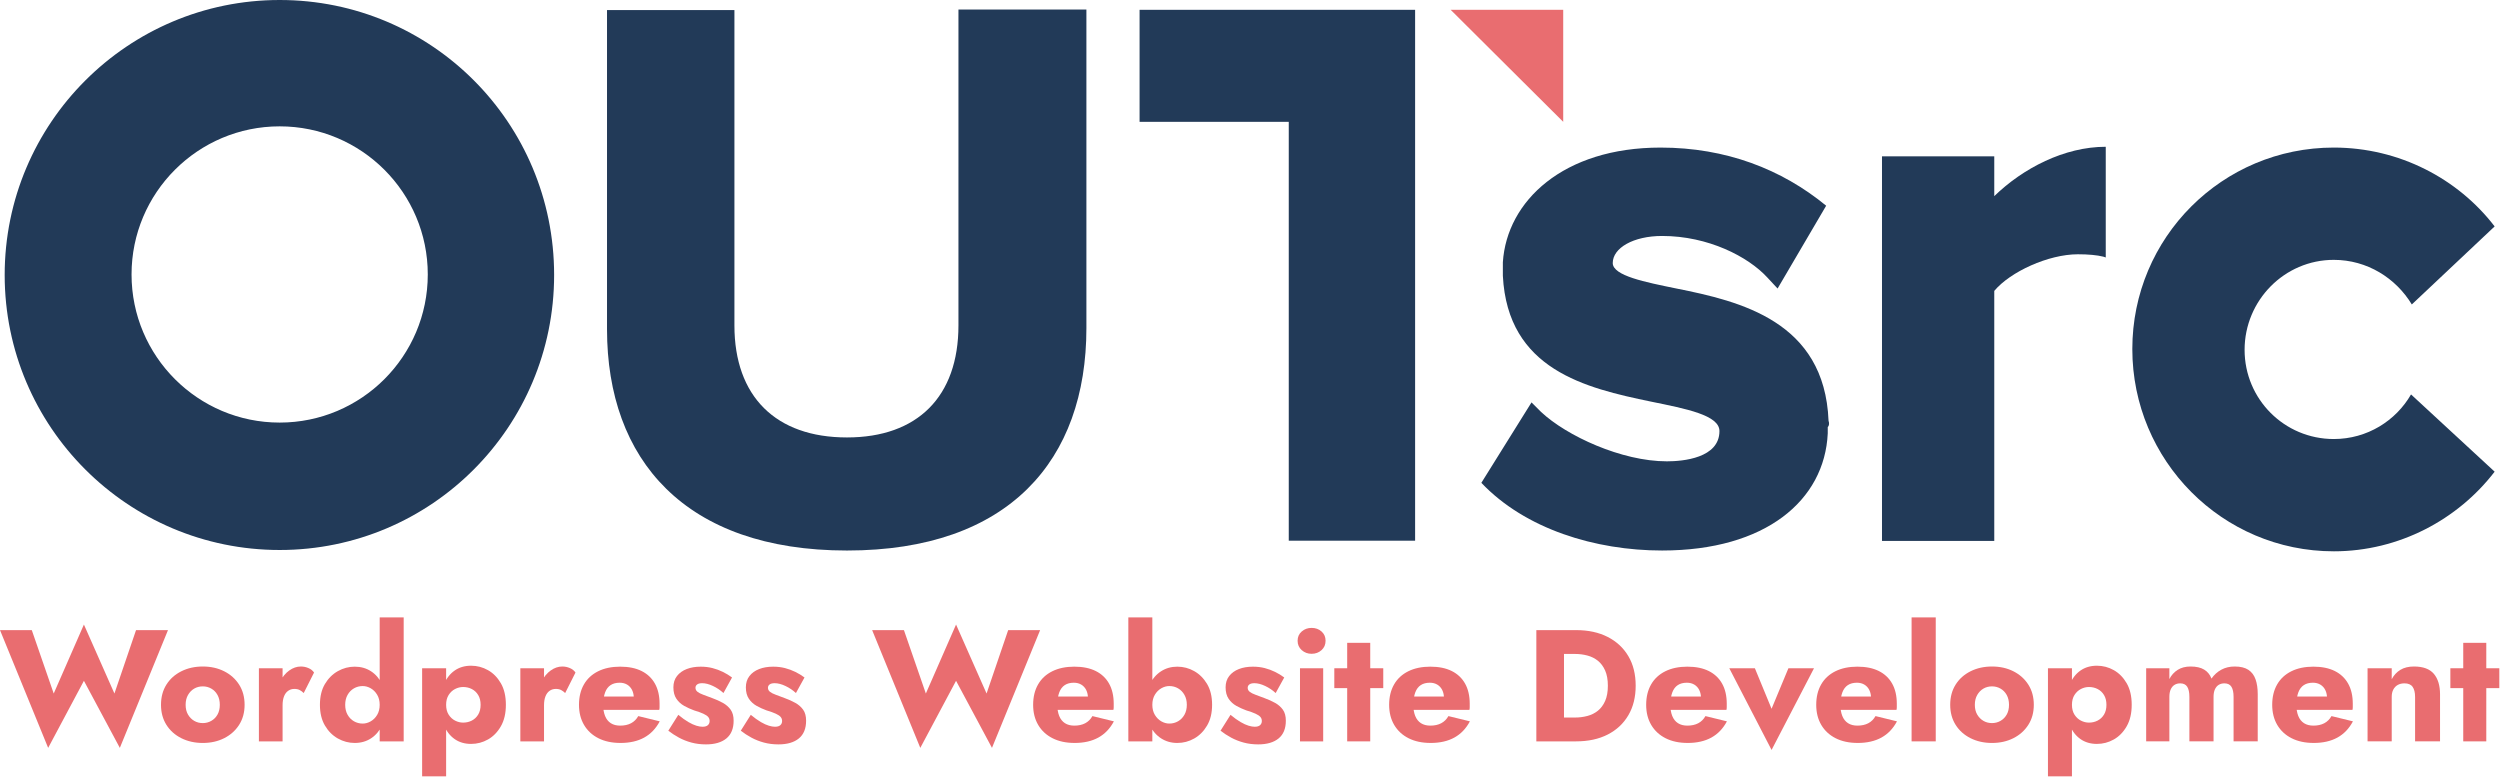
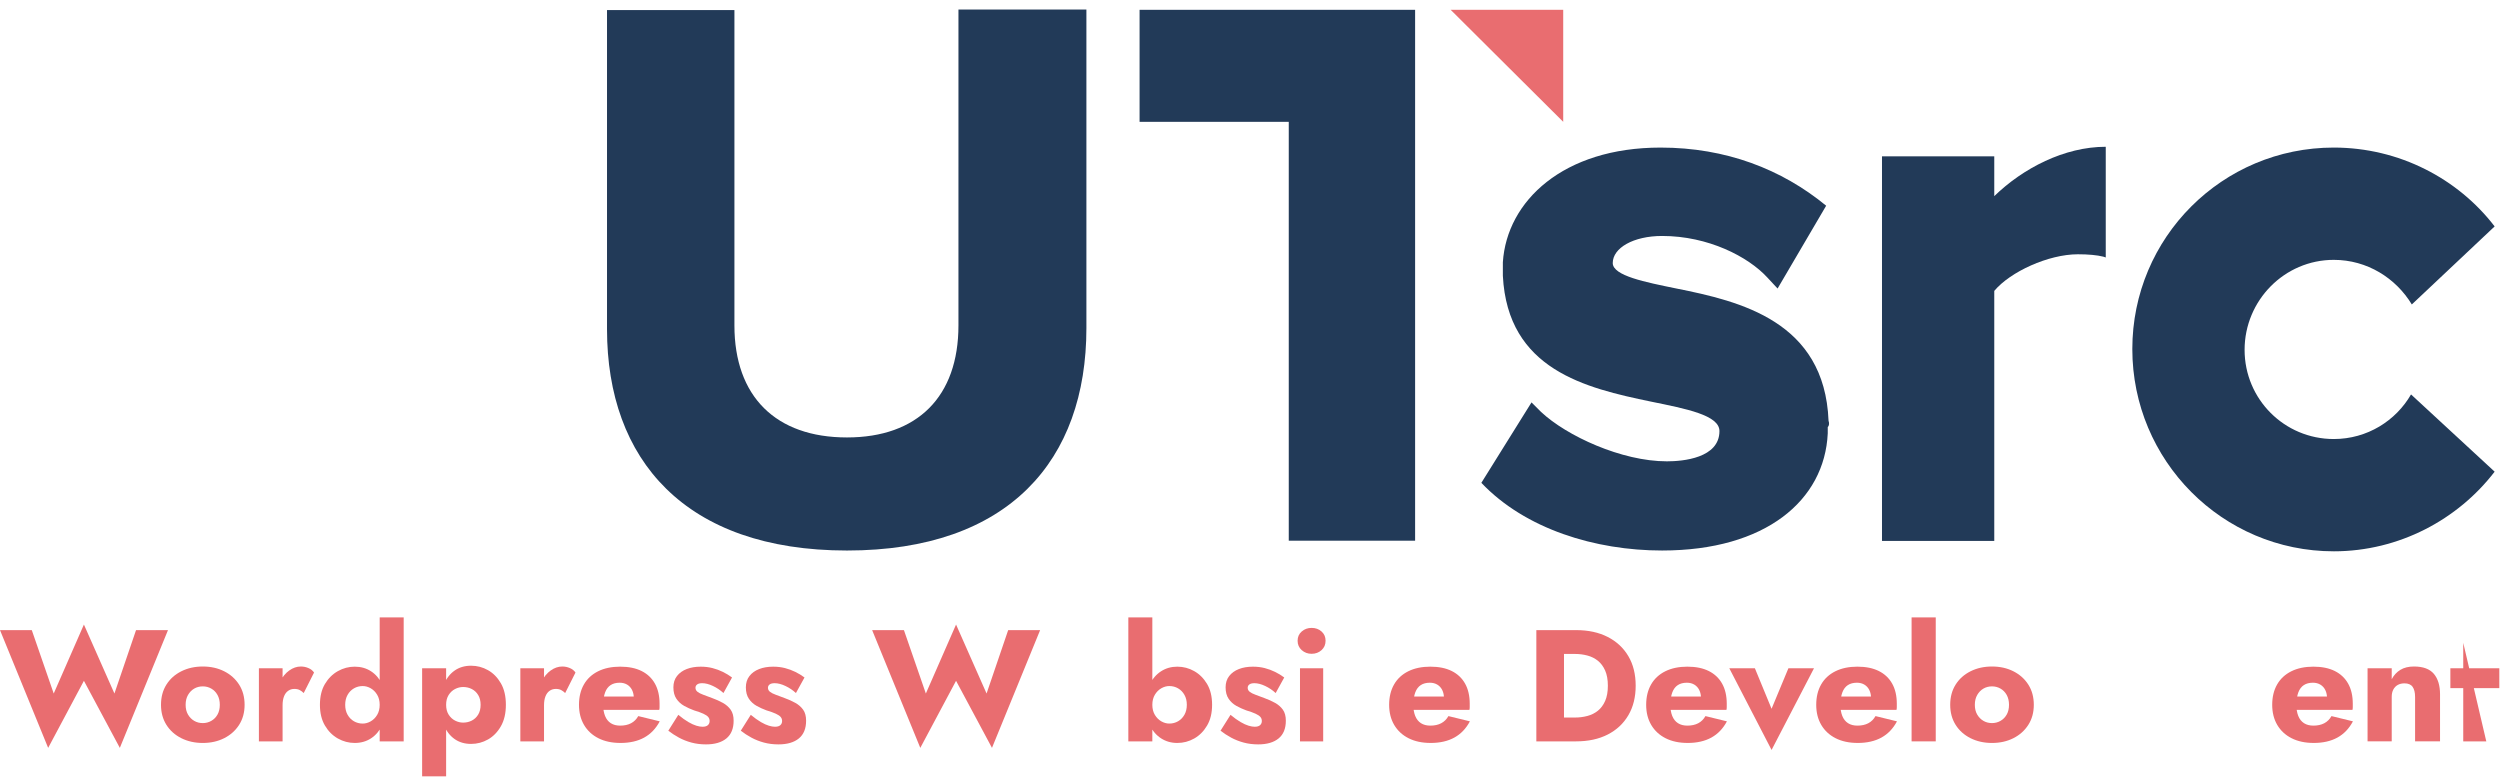
<svg xmlns="http://www.w3.org/2000/svg" clip-rule="evenodd" fill-rule="evenodd" stroke-linejoin="round" stroke-miterlimit="2" viewBox="0 0 1573 489">
  <g fill-rule="nonzero">
    <g fill="#e96d70">
      <path d="m72 436.367-19.2-43.4-19 43.4-13.8-39.9h-20l30.3 74.1 22.5-42.2 22.6 42.2 30.3-74.1h-20.1z" />
      <path d="m101.3 443.467c0 4.8 1.133 9 3.4 12.6s5.4 6.4 9.4 8.4 8.5 3 13.5 3 9.483-1 13.45-3 7.1-4.8 9.4-8.4 3.45-7.8 3.45-12.6c0-4.867-1.15-9.1-3.45-12.7s-5.433-6.4-9.4-8.4-8.45-3-13.45-3-9.5 1-13.5 3-7.133 4.8-9.4 8.4-3.4 7.833-3.4 12.7zm15.5 0c0-2.4.5-4.467 1.5-6.2s2.3-3.067 3.9-4 3.4-1.4 5.4-1.4c1.933 0 3.717.467 5.35 1.4s2.933 2.267 3.9 4 1.45 3.8 1.45 6.2-.483 4.45-1.45 6.15-2.267 3.017-3.9 3.95-3.417 1.4-5.35 1.4c-2 0-3.8-.467-5.4-1.4s-2.9-2.25-3.9-3.95-1.5-3.75-1.5-6.15z" />
      <path d="m177.8 420.467h-14.9v46h14.9zm13.3 15.6 6.5-12.9c-.8-1.2-1.967-2.133-3.5-2.8s-3.133-1-4.8-1c-2.533 0-4.967.833-7.3 2.5s-4.217 3.933-5.65 6.8-2.15 6.133-2.15 9.8l3.6 5.3c0-2.2.3-4.067.9-5.6s1.467-2.7 2.6-3.5 2.433-1.2 3.9-1.2c1.333 0 2.45.233 3.35.7s1.75 1.1 2.55 1.9z" />
      <path d="m238.9 388.467v78h15.1v-78zm-37.6 55c0 5.133 1.05 9.483 3.15 13.05s4.817 6.283 8.15 8.15 6.867 2.8 10.6 2.8c3.867 0 7.283-.967 10.25-2.9s5.317-4.7 7.05-8.3 2.6-7.867 2.6-12.8c0-5-.867-9.283-2.6-12.85s-4.083-6.317-7.05-8.25-6.383-2.9-10.25-2.9c-3.733 0-7.267.933-10.6 2.8s-6.05 4.567-8.15 8.1-3.15 7.9-3.15 13.1zm15.9 0c0-2.4.5-4.483 1.5-6.25s2.333-3.133 4-4.1 3.5-1.45 5.5-1.45c1.733 0 3.417.467 5.05 1.4s2.983 2.283 4.05 4.05 1.6 3.883 1.6 6.35-.533 4.583-1.6 6.35-2.417 3.117-4.05 4.05-3.317 1.4-5.05 1.4c-2 0-3.833-.483-5.5-1.45s-3-2.333-4-4.1-1.5-3.85-1.5-6.25z" />
      <path d="m280.7 488.467v-68h-15.1v68zm37.6-45c0-5.4-1.05-9.917-3.15-13.55s-4.8-6.383-8.1-8.25-6.85-2.8-10.65-2.8c-4 0-7.45 1.017-10.35 3.05s-5.117 4.883-6.65 8.55-2.3 8-2.3 13c0 4.933.767 9.25 2.3 12.95s3.75 6.567 6.65 8.6 6.35 3.05 10.35 3.05c3.8 0 7.35-.933 10.65-2.8s6-4.633 8.1-8.3 3.15-8.167 3.15-13.5zm-15.9 0c0 2.4-.5 4.433-1.5 6.1s-2.333 2.933-4 3.8-3.5 1.3-5.5 1.3c-1.733 0-3.417-.417-5.05-1.25s-2.983-2.083-4.05-3.75-1.6-3.733-1.6-6.2.533-4.533 1.6-6.2 2.417-2.917 4.05-3.75 3.317-1.25 5.05-1.25c2 0 3.833.433 5.5 1.3s3 2.133 4 3.8 1.5 3.7 1.5 6.1z" />
      <path d="m342.3 420.467h-14.9v46h14.9zm13.3 15.6 6.5-12.9c-.8-1.2-1.967-2.133-3.5-2.8s-3.133-1-4.8-1c-2.533 0-4.967.833-7.3 2.5s-4.217 3.933-5.65 6.8-2.15 6.133-2.15 9.8l3.6 5.3c0-2.2.3-4.067.9-5.6s1.467-2.7 2.6-3.5 2.433-1.2 3.9-1.2c1.333 0 2.45.233 3.35.7s1.75 1.1 2.55 1.9z" />
      <path d="m390.4 467.467c5.867 0 10.85-1.133 14.95-3.4s7.35-5.667 9.75-10.2l-13.5-3.3c-1.133 2-2.65 3.5-4.55 4.5s-4.183 1.5-6.85 1.5c-2.333 0-4.3-.517-5.9-1.55s-2.8-2.55-3.6-4.55-1.2-4.4-1.2-7.2c.067-3.067.483-5.617 1.25-7.65s1.917-3.55 3.45-4.55 3.433-1.5 5.7-1.5c1.8 0 3.367.4 4.7 1.2s2.367 1.933 3.1 3.4 1.1 3.2 1.1 5.2c0 .467-.117 1.05-.35 1.75s-.517 1.283-.85 1.75l3.6-4.6h-28.4v8.4h42c.133-.467.2-1.05.2-1.75v-2.15c0-4.933-.967-9.133-2.9-12.6s-4.733-6.117-8.4-7.95-8.167-2.75-13.5-2.75-9.95.967-13.85 2.9-6.883 4.7-8.95 8.3-3.1 7.867-3.1 12.8c0 4.867 1.067 9.1 3.2 12.7s5.15 6.383 9.05 8.35 8.517 2.95 13.85 2.95z" />
      <path d="m426.8 449.767-6.3 10c2.067 1.6 4.3 3.05 6.7 4.35s5.017 2.333 7.85 3.1 5.883 1.15 9.15 1.15c5.533 0 9.817-1.25 12.85-3.75s4.55-6.217 4.55-11.15c0-2.867-.617-5.167-1.85-6.9s-2.867-3.167-4.9-4.3-4.25-2.133-6.65-3c-2.267-.867-4.183-1.583-5.75-2.15s-2.767-1.183-3.6-1.85-1.25-1.5-1.25-2.5c0-.867.35-1.567 1.05-2.1s1.75-.8 3.15-.8c2.067 0 4.333.583 6.8 1.75s4.667 2.65 6.6 4.45l5.4-9.8c-1.8-1.333-3.717-2.5-5.75-3.5s-4.2-1.8-6.5-2.4-4.783-.9-7.45-.9c-3.333 0-6.283.5-8.85 1.5s-4.6 2.467-6.1 4.4-2.25 4.3-2.25 7.1c0 2.933.633 5.333 1.9 7.2s2.883 3.35 4.85 4.45 4.05 2.05 6.25 2.85c2.467.733 4.417 1.433 5.85 2.1s2.45 1.35 3.05 2.05.9 1.55.9 2.55c0 1.067-.367 1.933-1.1 2.6s-1.867 1-3.4 1c-1.067 0-2.333-.217-3.8-.65s-3.15-1.2-5.05-2.3-4.017-2.617-6.35-4.55z" />
      <path d="m472.4 449.767-6.3 10c2.067 1.6 4.3 3.05 6.7 4.35s5.017 2.333 7.85 3.1 5.883 1.15 9.15 1.15c5.533 0 9.817-1.25 12.85-3.75s4.55-6.217 4.55-11.15c0-2.867-.617-5.167-1.85-6.9s-2.867-3.167-4.9-4.3-4.25-2.133-6.65-3c-2.267-.867-4.183-1.583-5.75-2.15s-2.767-1.183-3.6-1.85-1.25-1.5-1.25-2.5c0-.867.35-1.567 1.05-2.1s1.75-.8 3.15-.8c2.067 0 4.333.583 6.8 1.75s4.667 2.65 6.6 4.45l5.4-9.8c-1.8-1.333-3.717-2.5-5.75-3.5s-4.2-1.8-6.5-2.4-4.783-.9-7.45-.9c-3.333 0-6.283.5-8.85 1.5s-4.6 2.467-6.1 4.4-2.25 4.3-2.25 7.1c0 2.933.633 5.333 1.9 7.2s2.883 3.35 4.85 4.45 4.05 2.05 6.25 2.85c2.467.733 4.417 1.433 5.85 2.1s2.45 1.35 3.05 2.05.9 1.55.9 2.55c0 1.067-.367 1.933-1.1 2.6s-1.867 1-3.4 1c-1.067 0-2.333-.217-3.8-.65s-3.15-1.2-5.05-2.3-4.017-2.617-6.35-4.55z" />
      <path d="m620.75 436.367-19.2-43.4-19 43.4-13.8-39.9h-20l30.3 74.1 22.5-42.2 22.6 42.2 30.3-74.1h-20.1z" />
-       <path d="m676.15 467.467c5.867 0 10.85-1.133 14.95-3.4s7.35-5.667 9.75-10.2l-13.5-3.3c-1.133 2-2.65 3.5-4.55 4.5s-4.183 1.5-6.85 1.5c-2.333 0-4.3-.517-5.9-1.55s-2.8-2.55-3.6-4.55-1.2-4.4-1.2-7.2c.067-3.067.483-5.617 1.25-7.65s1.917-3.55 3.45-4.55 3.433-1.5 5.7-1.5c1.8 0 3.367.4 4.7 1.2s2.367 1.933 3.1 3.4 1.1 3.2 1.1 5.2c0 .467-.117 1.05-.35 1.75s-.517 1.283-.85 1.75l3.6-4.6h-28.4v8.4h42c.133-.467.2-1.05.2-1.75v-2.15c0-4.933-.967-9.133-2.9-12.6s-4.733-6.117-8.4-7.95-8.167-2.75-13.5-2.75-9.95.967-13.85 2.9-6.883 4.7-8.95 8.3-3.1 7.867-3.1 12.8c0 4.867 1.067 9.1 3.2 12.7s5.15 6.383 9.05 8.35 8.517 2.95 13.85 2.95z" />
      <path d="m725.05 388.467h-15.1v78h15.1zm37.6 55c0-5.2-1.05-9.567-3.15-13.1s-4.8-6.233-8.1-8.1-6.85-2.8-10.65-2.8-7.2.967-10.2 2.9-5.367 4.683-7.1 8.25-2.6 7.85-2.6 12.85c0 4.933.867 9.2 2.6 12.8s4.1 6.367 7.1 8.3 6.4 2.9 10.2 2.9 7.35-.933 10.65-2.8 6-4.583 8.1-8.15 3.15-7.917 3.15-13.05zm-15.9 0c0 2.4-.5 4.483-1.5 6.25s-2.333 3.133-4 4.1-3.5 1.45-5.5 1.45c-1.733 0-3.417-.467-5.05-1.4s-2.983-2.283-4.05-4.05-1.6-3.883-1.6-6.35.533-4.583 1.6-6.35 2.417-3.117 4.05-4.05 3.317-1.4 5.05-1.4c2 0 3.833.483 5.5 1.45s3 2.333 4 4.1 1.5 3.85 1.5 6.25z" />
      <path d="m774.25 449.767-6.3 10c2.067 1.6 4.3 3.05 6.7 4.35s5.017 2.333 7.85 3.1 5.883 1.15 9.15 1.15c5.533 0 9.817-1.25 12.85-3.75s4.55-6.217 4.55-11.15c0-2.867-.617-5.167-1.85-6.9s-2.867-3.167-4.9-4.3-4.25-2.133-6.65-3c-2.267-.867-4.183-1.583-5.75-2.15s-2.767-1.183-3.6-1.85-1.25-1.5-1.25-2.5c0-.867.35-1.567 1.05-2.1s1.75-.8 3.15-.8c2.067 0 4.333.583 6.8 1.75s4.667 2.65 6.6 4.45l5.4-9.8c-1.8-1.333-3.717-2.5-5.75-3.5s-4.2-1.8-6.5-2.4-4.783-.9-7.45-.9c-3.333 0-6.283.5-8.85 1.5s-4.6 2.467-6.1 4.4-2.25 4.3-2.25 7.1c0 2.933.633 5.333 1.9 7.2s2.883 3.35 4.85 4.45 4.05 2.05 6.25 2.85c2.467.733 4.417 1.433 5.85 2.1s2.45 1.35 3.05 2.05.9 1.55.9 2.55c0 1.067-.367 1.933-1.1 2.6s-1.867 1-3.4 1c-1.067 0-2.333-.217-3.8-.65s-3.15-1.2-5.05-2.3-4.017-2.617-6.35-4.55z" />
      <path d="m816.45 403.167c0 2.4.867 4.367 2.6 5.9s3.8 2.3 6.2 2.3c2.467 0 4.55-.767 6.25-2.3s2.55-3.5 2.55-5.9-.85-4.35-2.55-5.85-3.783-2.25-6.25-2.25c-2.4 0-4.467.75-6.2 2.25s-2.6 3.45-2.6 5.85zm1.5 17.3v46h14.6v-46z" />
-       <path d="m839.55 420.467v12.5h30.8v-12.5zm8.1-16v62h14.5v-62z" />
      <path d="m900.15 467.467c5.867 0 10.85-1.133 14.95-3.4s7.35-5.667 9.75-10.2l-13.5-3.3c-1.133 2-2.65 3.5-4.55 4.5s-4.183 1.5-6.85 1.5c-2.333 0-4.3-.517-5.9-1.55s-2.8-2.55-3.6-4.55-1.2-4.4-1.2-7.2c.067-3.067.483-5.617 1.25-7.65s1.917-3.55 3.45-4.55 3.433-1.5 5.7-1.5c1.8 0 3.367.4 4.7 1.2s2.367 1.933 3.1 3.4 1.1 3.2 1.1 5.2c0 .467-.117 1.05-.35 1.75s-.517 1.283-.85 1.75l3.6-4.6h-28.4v8.4h42c.133-.467.2-1.05.2-1.75v-2.15c0-4.933-.967-9.133-2.9-12.6s-4.733-6.117-8.4-7.95-8.167-2.75-13.5-2.75-9.95.967-13.85 2.9-6.883 4.7-8.95 8.3-3.1 7.867-3.1 12.8c0 4.867 1.067 9.1 3.2 12.7s5.15 6.383 9.05 8.35 8.517 2.95 13.85 2.95z" />
      <path d="m966.667 396.467v70h17.4v-70zm25 70c7.666 0 14.3-1.433 19.9-4.3s9.933-6.917 13-12.15c3.066-5.233 4.6-11.417 4.6-18.55 0-7.2-1.534-13.4-4.6-18.6-3.067-5.2-7.4-9.233-13-12.1s-12.234-4.3-19.9-4.3h-13.8v15h13.2c2.666 0 5.25.333 7.75 1s4.7 1.767 6.6 3.3 3.416 3.583 4.55 6.15c1.133 2.567 1.7 5.75 1.7 9.55s-.567 6.983-1.7 9.55c-1.134 2.567-2.65 4.617-4.55 6.15s-4.1 2.633-6.6 3.3-5.084 1-7.75 1h-13.2v15z" />
      <path d="m1061.87 467.467c5.866 0 10.85-1.133 14.95-3.4s7.35-5.667 9.75-10.2l-13.5-3.3c-1.134 2-2.65 3.5-4.55 4.5s-4.184 1.5-6.85 1.5c-2.334 0-4.3-.517-5.9-1.55s-2.8-2.55-3.6-4.55-1.2-4.4-1.2-7.2c.066-3.067.483-5.617 1.25-7.65.766-2.033 1.916-3.55 3.45-4.55 1.533-1 3.433-1.5 5.7-1.5 1.8 0 3.366.4 4.7 1.2 1.333.8 2.366 1.933 3.1 3.4.733 1.467 1.1 3.2 1.1 5.2 0 .467-.117 1.05-.35 1.75-.234.7-.517 1.283-.85 1.75l3.6-4.6h-28.4v8.4h42c.133-.467.2-1.05.2-1.75v-2.15c0-4.933-.967-9.133-2.9-12.6-1.934-3.467-4.734-6.117-8.4-7.95-3.667-1.833-8.167-2.75-13.5-2.75-5.334 0-9.95.967-13.85 2.9s-6.884 4.7-8.95 8.3c-2.067 3.6-3.1 7.867-3.1 12.8 0 4.867 1.066 9.1 3.2 12.7 2.133 3.6 5.15 6.383 9.05 8.35s8.516 2.95 13.85 2.95z" />
      <path d="m1088.07 420.467 26.6 51.4 26.7-51.4h-16.1l-10.6 25.5-10.5-25.5z" />
      <path d="m1168.87 467.467c5.866 0 10.85-1.133 14.95-3.4s7.35-5.667 9.75-10.2l-13.5-3.3c-1.134 2-2.65 3.5-4.55 4.5s-4.184 1.5-6.85 1.5c-2.334 0-4.3-.517-5.9-1.55s-2.8-2.55-3.6-4.55-1.2-4.4-1.2-7.2c.066-3.067.483-5.617 1.25-7.65.766-2.033 1.916-3.55 3.45-4.55 1.533-1 3.433-1.5 5.7-1.5 1.8 0 3.366.4 4.7 1.2 1.333.8 2.366 1.933 3.1 3.4.733 1.467 1.1 3.2 1.1 5.2 0 .467-.117 1.05-.35 1.75-.234.7-.517 1.283-.85 1.75l3.6-4.6h-28.4v8.4h42c.133-.467.2-1.05.2-1.75v-2.15c0-4.933-.967-9.133-2.9-12.6-1.934-3.467-4.734-6.117-8.4-7.95-3.667-1.833-8.167-2.75-13.5-2.75-5.334 0-9.95.967-13.85 2.9s-6.884 4.7-8.95 8.3c-2.067 3.6-3.1 7.867-3.1 12.8 0 4.867 1.066 9.1 3.2 12.7 2.133 3.6 5.15 6.383 9.05 8.35s8.516 2.95 13.85 2.95z" />
      <path d="m1202.77 388.467h15.2v78h-15.2z" />
      <path d="m1227.07 443.467c0 4.8 1.133 9 3.4 12.6 2.266 3.6 5.4 6.4 9.4 8.4s8.5 3 13.5 3 9.483-1 13.45-3c3.966-2 7.1-4.8 9.4-8.4s3.45-7.8 3.45-12.6c0-4.867-1.15-9.1-3.45-12.7s-5.434-6.4-9.4-8.4c-3.967-2-8.45-3-13.45-3s-9.5 1-13.5 3-7.134 4.8-9.4 8.4c-2.267 3.6-3.4 7.833-3.4 12.7zm15.5 0c0-2.4.5-4.467 1.5-6.2s2.3-3.067 3.9-4 3.4-1.4 5.4-1.4c1.933 0 3.716.467 5.35 1.4 1.633.933 2.933 2.267 3.9 4 .966 1.733 1.45 3.8 1.45 6.2s-.484 4.45-1.45 6.15c-.967 1.7-2.267 3.017-3.9 3.95-1.634.933-3.417 1.4-5.35 1.4-2 0-3.8-.467-5.4-1.4s-2.9-2.25-3.9-3.95-1.5-3.75-1.5-6.15z" />
-       <path d="m1303.67 488.467v-68h-15.1v68zm37.6-45c0-5.4-1.05-9.917-3.15-13.55s-4.8-6.383-8.1-8.25-6.85-2.8-10.65-2.8c-4 0-7.45 1.017-10.35 3.05s-5.117 4.883-6.65 8.55c-1.534 3.667-2.3 8-2.3 13 0 4.933.766 9.25 2.3 12.95 1.533 3.7 3.75 6.567 6.65 8.6s6.35 3.05 10.35 3.05c3.8 0 7.35-.933 10.65-2.8s6-4.633 8.1-8.3 3.15-8.167 3.15-13.5zm-15.9 0c0 2.4-.5 4.433-1.5 6.1s-2.334 2.933-4 3.8c-1.667.867-3.5 1.3-5.5 1.3-1.734 0-3.417-.417-5.05-1.25-1.634-.833-2.984-2.083-4.05-3.75-1.067-1.667-1.6-3.733-1.6-6.2s.533-4.533 1.6-6.2c1.066-1.667 2.416-2.917 4.05-3.75 1.633-.833 3.316-1.25 5.05-1.25 2 0 3.833.433 5.5 1.3 1.666.867 3 2.133 4 3.8s1.5 3.7 1.5 6.1z" />
-       <path d="m1420.57 436.867c0-3.733-.467-6.9-1.4-9.5-.934-2.6-2.45-4.583-4.55-5.95s-4.95-2.05-8.55-2.05c-3.134 0-5.934.667-8.4 2-2.467 1.333-4.534 3.2-6.2 5.6-.934-2.467-2.467-4.35-4.6-5.65-2.134-1.3-5-1.95-8.6-1.95-3.134 0-5.817.7-8.05 2.1-2.234 1.4-3.984 3.333-5.25 5.8v-6.8h-14.6v46h14.6v-28c0-1.867.283-3.433.85-4.7.566-1.267 1.366-2.217 2.4-2.85 1.033-.633 2.216-.95 3.55-.95 2.066 0 3.55.717 4.45 2.15s1.35 3.55 1.35 6.35v28h15.2v-28c0-1.867.283-3.433.85-4.7.566-1.267 1.366-2.217 2.4-2.85 1.033-.633 2.216-.95 3.55-.95 2.066 0 3.55.717 4.45 2.15s1.35 3.55 1.35 6.35v28h15.2z" />
      <path d="m1455.77 467.467c5.866 0 10.85-1.133 14.95-3.4s7.35-5.667 9.75-10.2l-13.5-3.3c-1.134 2-2.65 3.5-4.55 4.5s-4.184 1.5-6.85 1.5c-2.334 0-4.3-.517-5.9-1.55s-2.8-2.55-3.6-4.55-1.2-4.4-1.2-7.2c.066-3.067.483-5.617 1.25-7.65.766-2.033 1.916-3.55 3.45-4.55 1.533-1 3.433-1.5 5.7-1.5 1.8 0 3.366.4 4.7 1.2 1.333.8 2.366 1.933 3.1 3.4.733 1.467 1.1 3.2 1.1 5.2 0 .467-.117 1.05-.35 1.75-.234.7-.517 1.283-.85 1.75l3.6-4.6h-28.4v8.4h42c.133-.467.2-1.05.2-1.75v-2.15c0-4.933-.967-9.133-2.9-12.6-1.934-3.467-4.734-6.117-8.4-7.95-3.667-1.833-8.167-2.75-13.5-2.75-5.334 0-9.95.967-13.85 2.9s-6.884 4.7-8.95 8.3c-2.067 3.6-3.1 7.867-3.1 12.8 0 4.867 1.066 9.1 3.2 12.7 2.133 3.6 5.15 6.383 9.05 8.35s8.516 2.95 13.85 2.95z" />
      <path d="m1519.57 438.467v28h15.7v-29.6c0-5.533-1.3-9.833-3.9-12.9s-6.767-4.6-12.5-4.6c-3.4 0-6.25.7-8.55 2.1s-4.117 3.367-5.45 5.9v-6.9h-15.2v46h15.2v-28c0-1.8.333-3.333 1-4.6.666-1.267 1.6-2.233 2.8-2.9s2.6-1 4.2-1c2.4 0 4.116.733 5.15 2.2 1.033 1.467 1.55 3.567 1.55 6.3z" />
-       <path d="m1541.77 420.467v12.5h30.8v-12.5zm8.1-16v62h14.5v-62z" />
+       <path d="m1541.77 420.467v12.5h30.8v-12.5zm8.1-16v62h14.5z" />
    </g>
-     <path d="m348.656 173.027c0 95.531-77.16 173.031-172.687 173.031-95.535 0-173.028-77.5-173.028-173.031 0-95.534 77.493-173.027 173.028-173.027 95.527 0 172.687 77.16 172.687 173.027zm-79.497-.336c0-51.44-41.75-93.193-93.19-93.193s-93.197 41.753-93.197 93.193c0 51.443 41.757 93.197 93.197 93.197s93.19-41.754 93.19-93.197z" fill="#223a58" />
    <path d="m603.062 6.012h80.504v200.419c0 83.174-48.77 139.955-150.651 139.955-101.874 0-150.98-57.114-150.98-139.289v-200.749h80.167v198.411c0 44.761 26.053 70.481 70.813 70.481 44.427 0 70.147-25.72 70.147-70.481z" fill="#223a58" />
    <path d="m890.386 6.178v334.03h-79.498v-263.55h-93.866v-70.48h173.364z" fill="#223a58" />
    <path d="m983.576 76.658-70.813-70.48h70.813z" fill="#e96d70" />
    <path d="m1150.02 268.718v4.01c-2.005 42.089-39.079 73.653-104.219 73.653-42.083 0-86.177-13.529-113.732-42.585l31.564-50.612 6.014 6.014c16.03 15.031 50.604 31.068 79.165 31.068 10.023 0 33.065-2.004 33.065-19.04 0-10.023-21.045-14.032-43.088-18.538-41.084-8.521-90.187-20.046-93.19-79.168v-8.517c2.5-38.58 38.073-72.152 99.203-72.152 41.085 0 76.162 13.529 104.219 36.578l-30.565 52.106-6.517-7.012c-12.02-13.027-37.074-26.057-66.138-26.057-18.034 0-31.061 7.519-31.061 17.036 0 8.018 20.542 12.028 40.085 16.033 40.079 8.019 93.19 20.546 95.698 83.174.503 1.509.503 3.011-.503 4.009z" fill="#223a58" />
    <path d="m1324.94 92.35v69.644l-1.501-.499c-4.01-1.003-9.52-1.505-16.037-1.505-18.538 0-42.586 11.025-52.609 23.049v157.327h-70.643v-242.003h70.643v25.051c18.041-17.535 44.094-31.064 70.147-31.064z" fill="#223a58" />
    <path d="m1468.42 346.884c-70.147 0-126.765-57.121-126.765-127.268s56.618-126.765 126.765-126.765c41.084 0 78.159 19.543 101.208 49.605l-52.112 49.102c-10.017-16.536-28.058-28.057-49.096-28.057-31.068 0-56.122 25.55-56.122 56.618s25.054 56.115 56.122 56.115c21.038 0 39.079-11.525 48.6-28.058l52.608 48.6c-23.049 30.062-60.124 50.108-101.208 50.108z" fill="#223a58" />
  </g>
</svg>